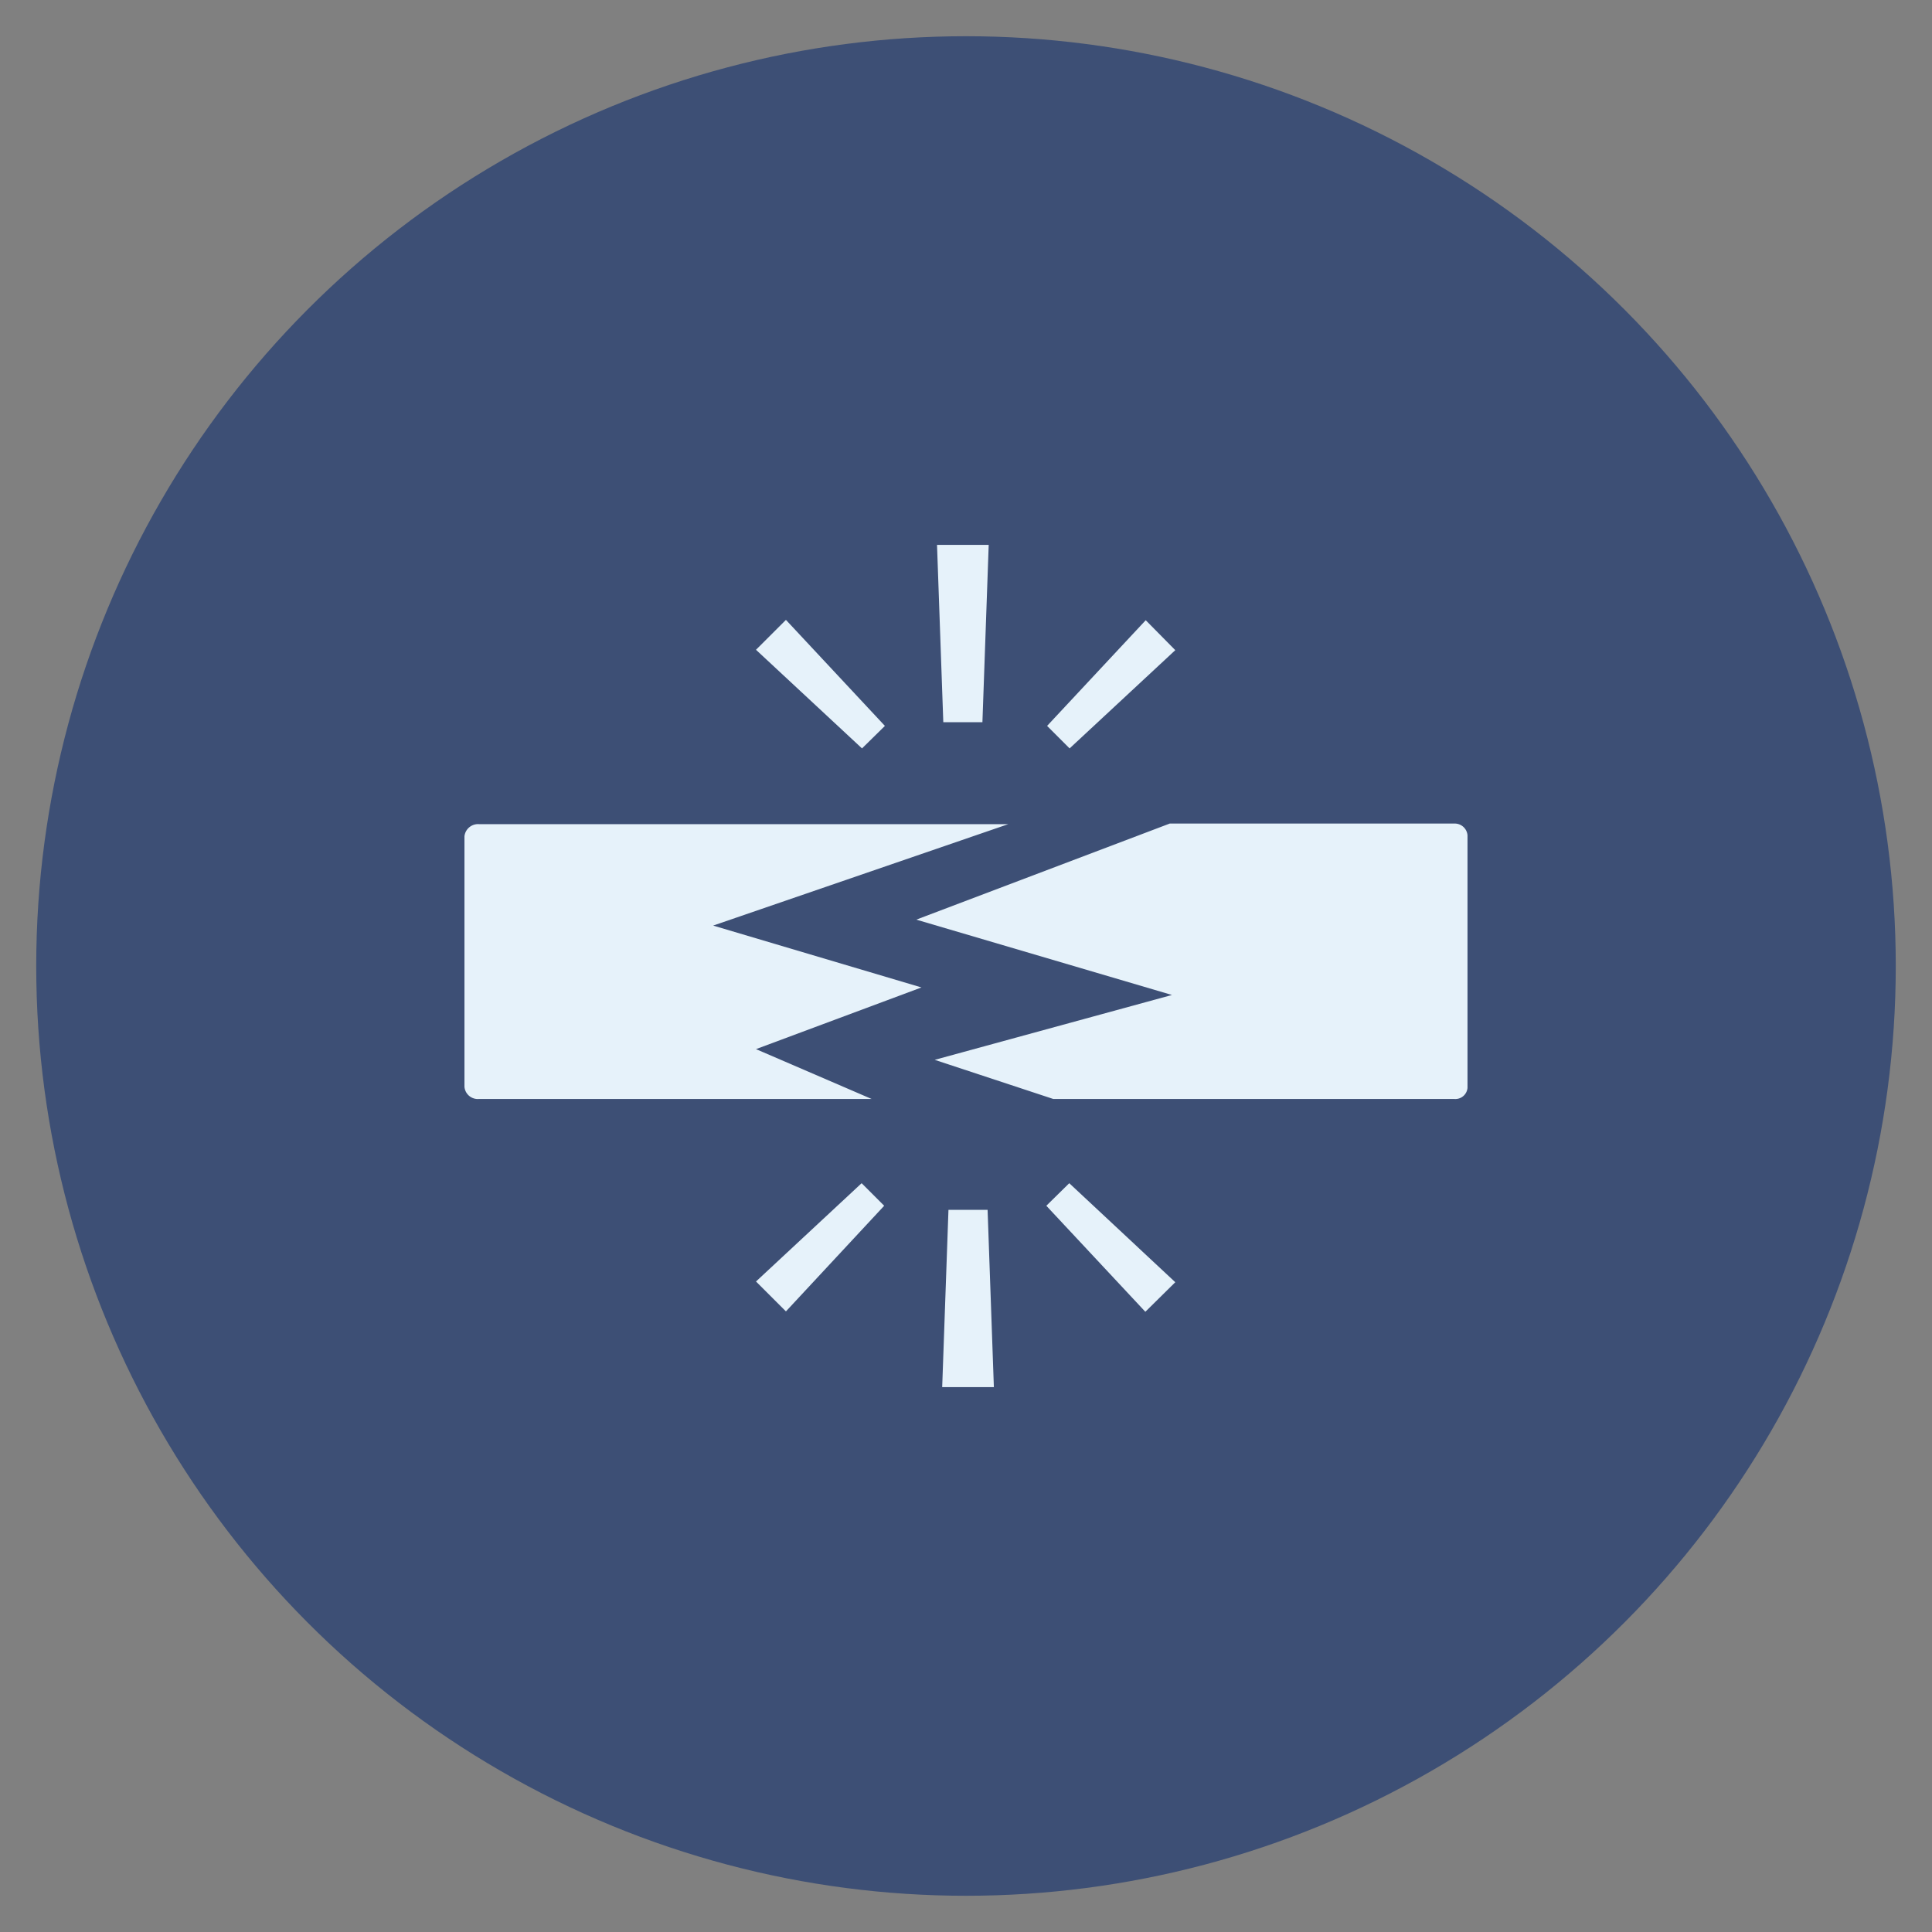
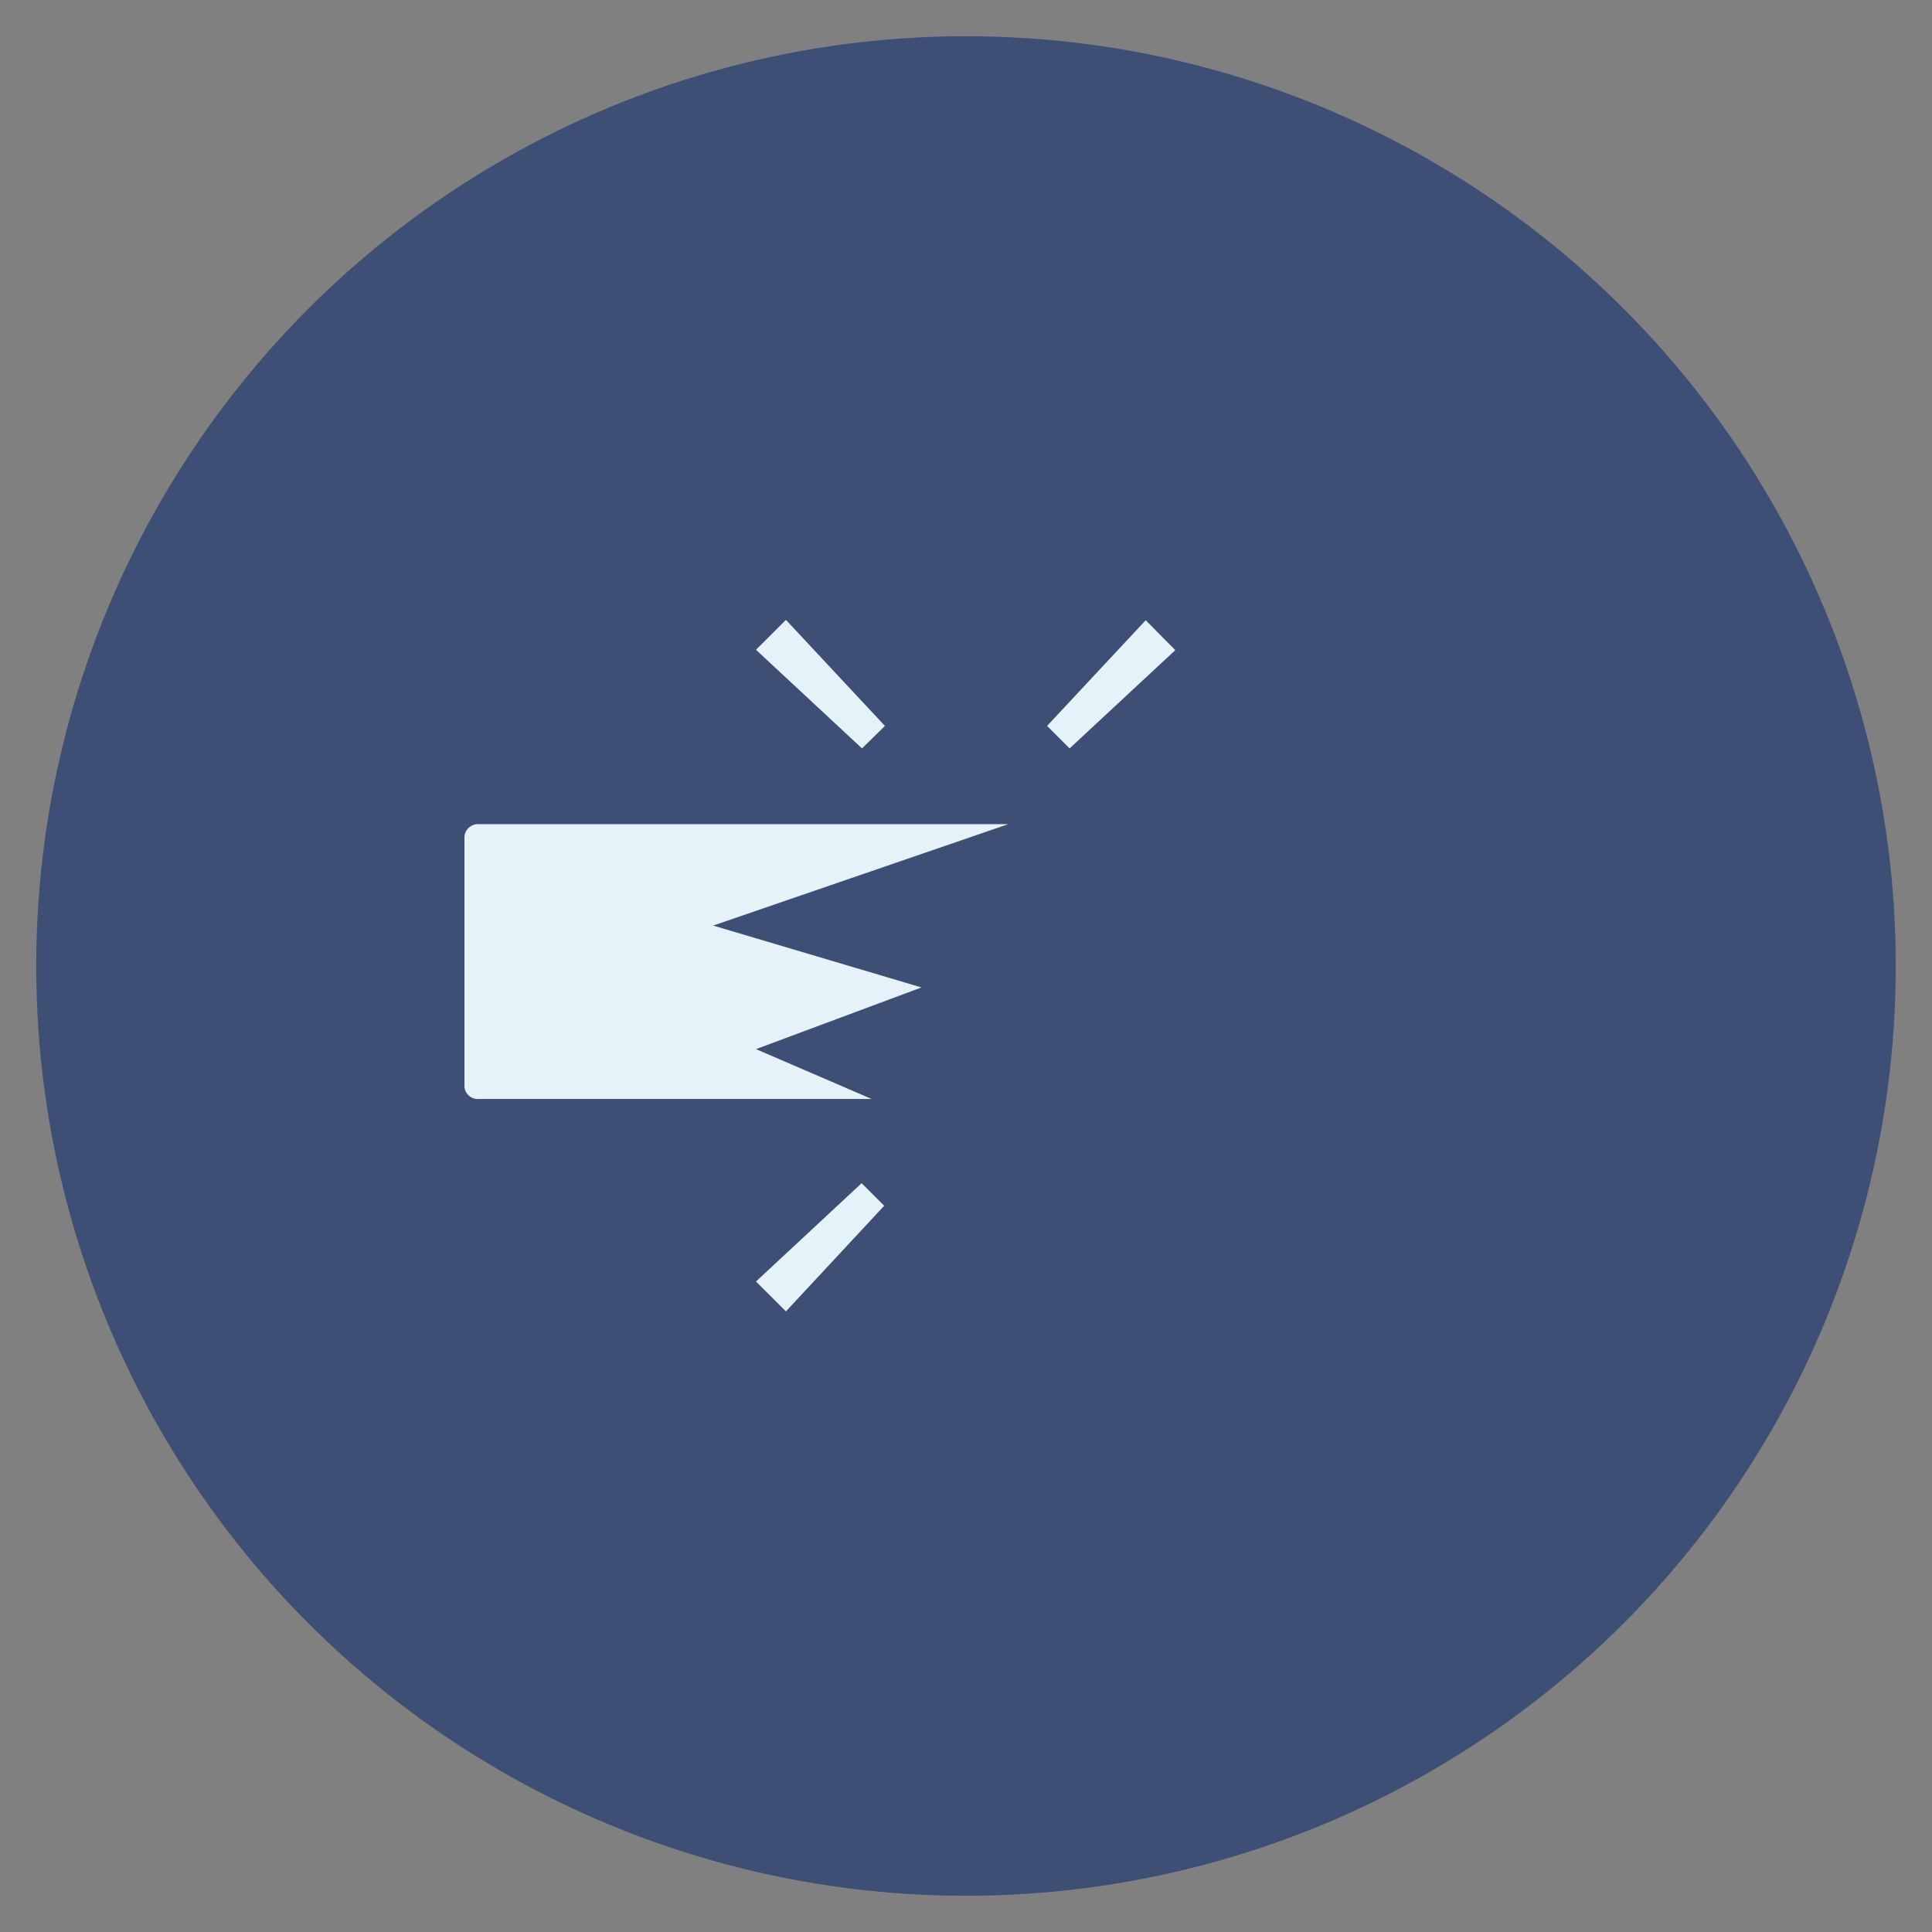
<svg xmlns="http://www.w3.org/2000/svg" id="Layer_1" data-name="Layer 1" viewBox="0 0 400 400">
  <rect x="0" y="0" width="400" height="400" fill="#808080" stroke="none" />
  <defs>
    <style>.cls-1{fill:#3d4f75;}.cls-2{fill:#e6f2fa;}</style>
  </defs>
  <circle class="cls-1" cx="200" cy="200" r="192.5" />
  <path class="cls-2" d="M190.78,204.44l-34.26,12.77,23.94,10.32H99.16a2.77,2.77,0,0,1-3-2.52V173.15a2.83,2.83,0,0,1,3-2.52h109.6l-61.11,21Z" />
-   <path class="cls-2" d="M303.83,172.92v52.32a2.53,2.53,0,0,1-2.76,2.29h-83l-24.55-8.1L242.64,206l-52.93-15.6,52.47-19.89h58.89A2.65,2.65,0,0,1,303.83,172.92Z" />
-   <polygon class="cls-2" points="203.4 149.52 195.3 149.52 194 112.81 204.7 112.81 203.4 149.52" />
-   <polygon class="cls-2" points="196.37 250.48 204.47 250.48 205.77 287.19 195.07 287.19 196.37 250.48" />
-   <polygon class="cls-2" points="216.63 249.64 221.38 244.97 243.33 265.47 237.13 271.59 216.63 249.64" />
  <polygon class="cls-2" points="178.39 244.97 183.06 249.64 162.72 271.51 156.52 265.32 178.39 244.97" />
  <polygon class="cls-2" points="183.21 150.29 178.47 154.95 156.52 134.53 162.72 128.34 183.21 150.29" />
  <polygon class="cls-2" points="221.45 154.95 216.79 150.29 237.21 128.41 243.33 134.61 221.45 154.95" />
</svg>